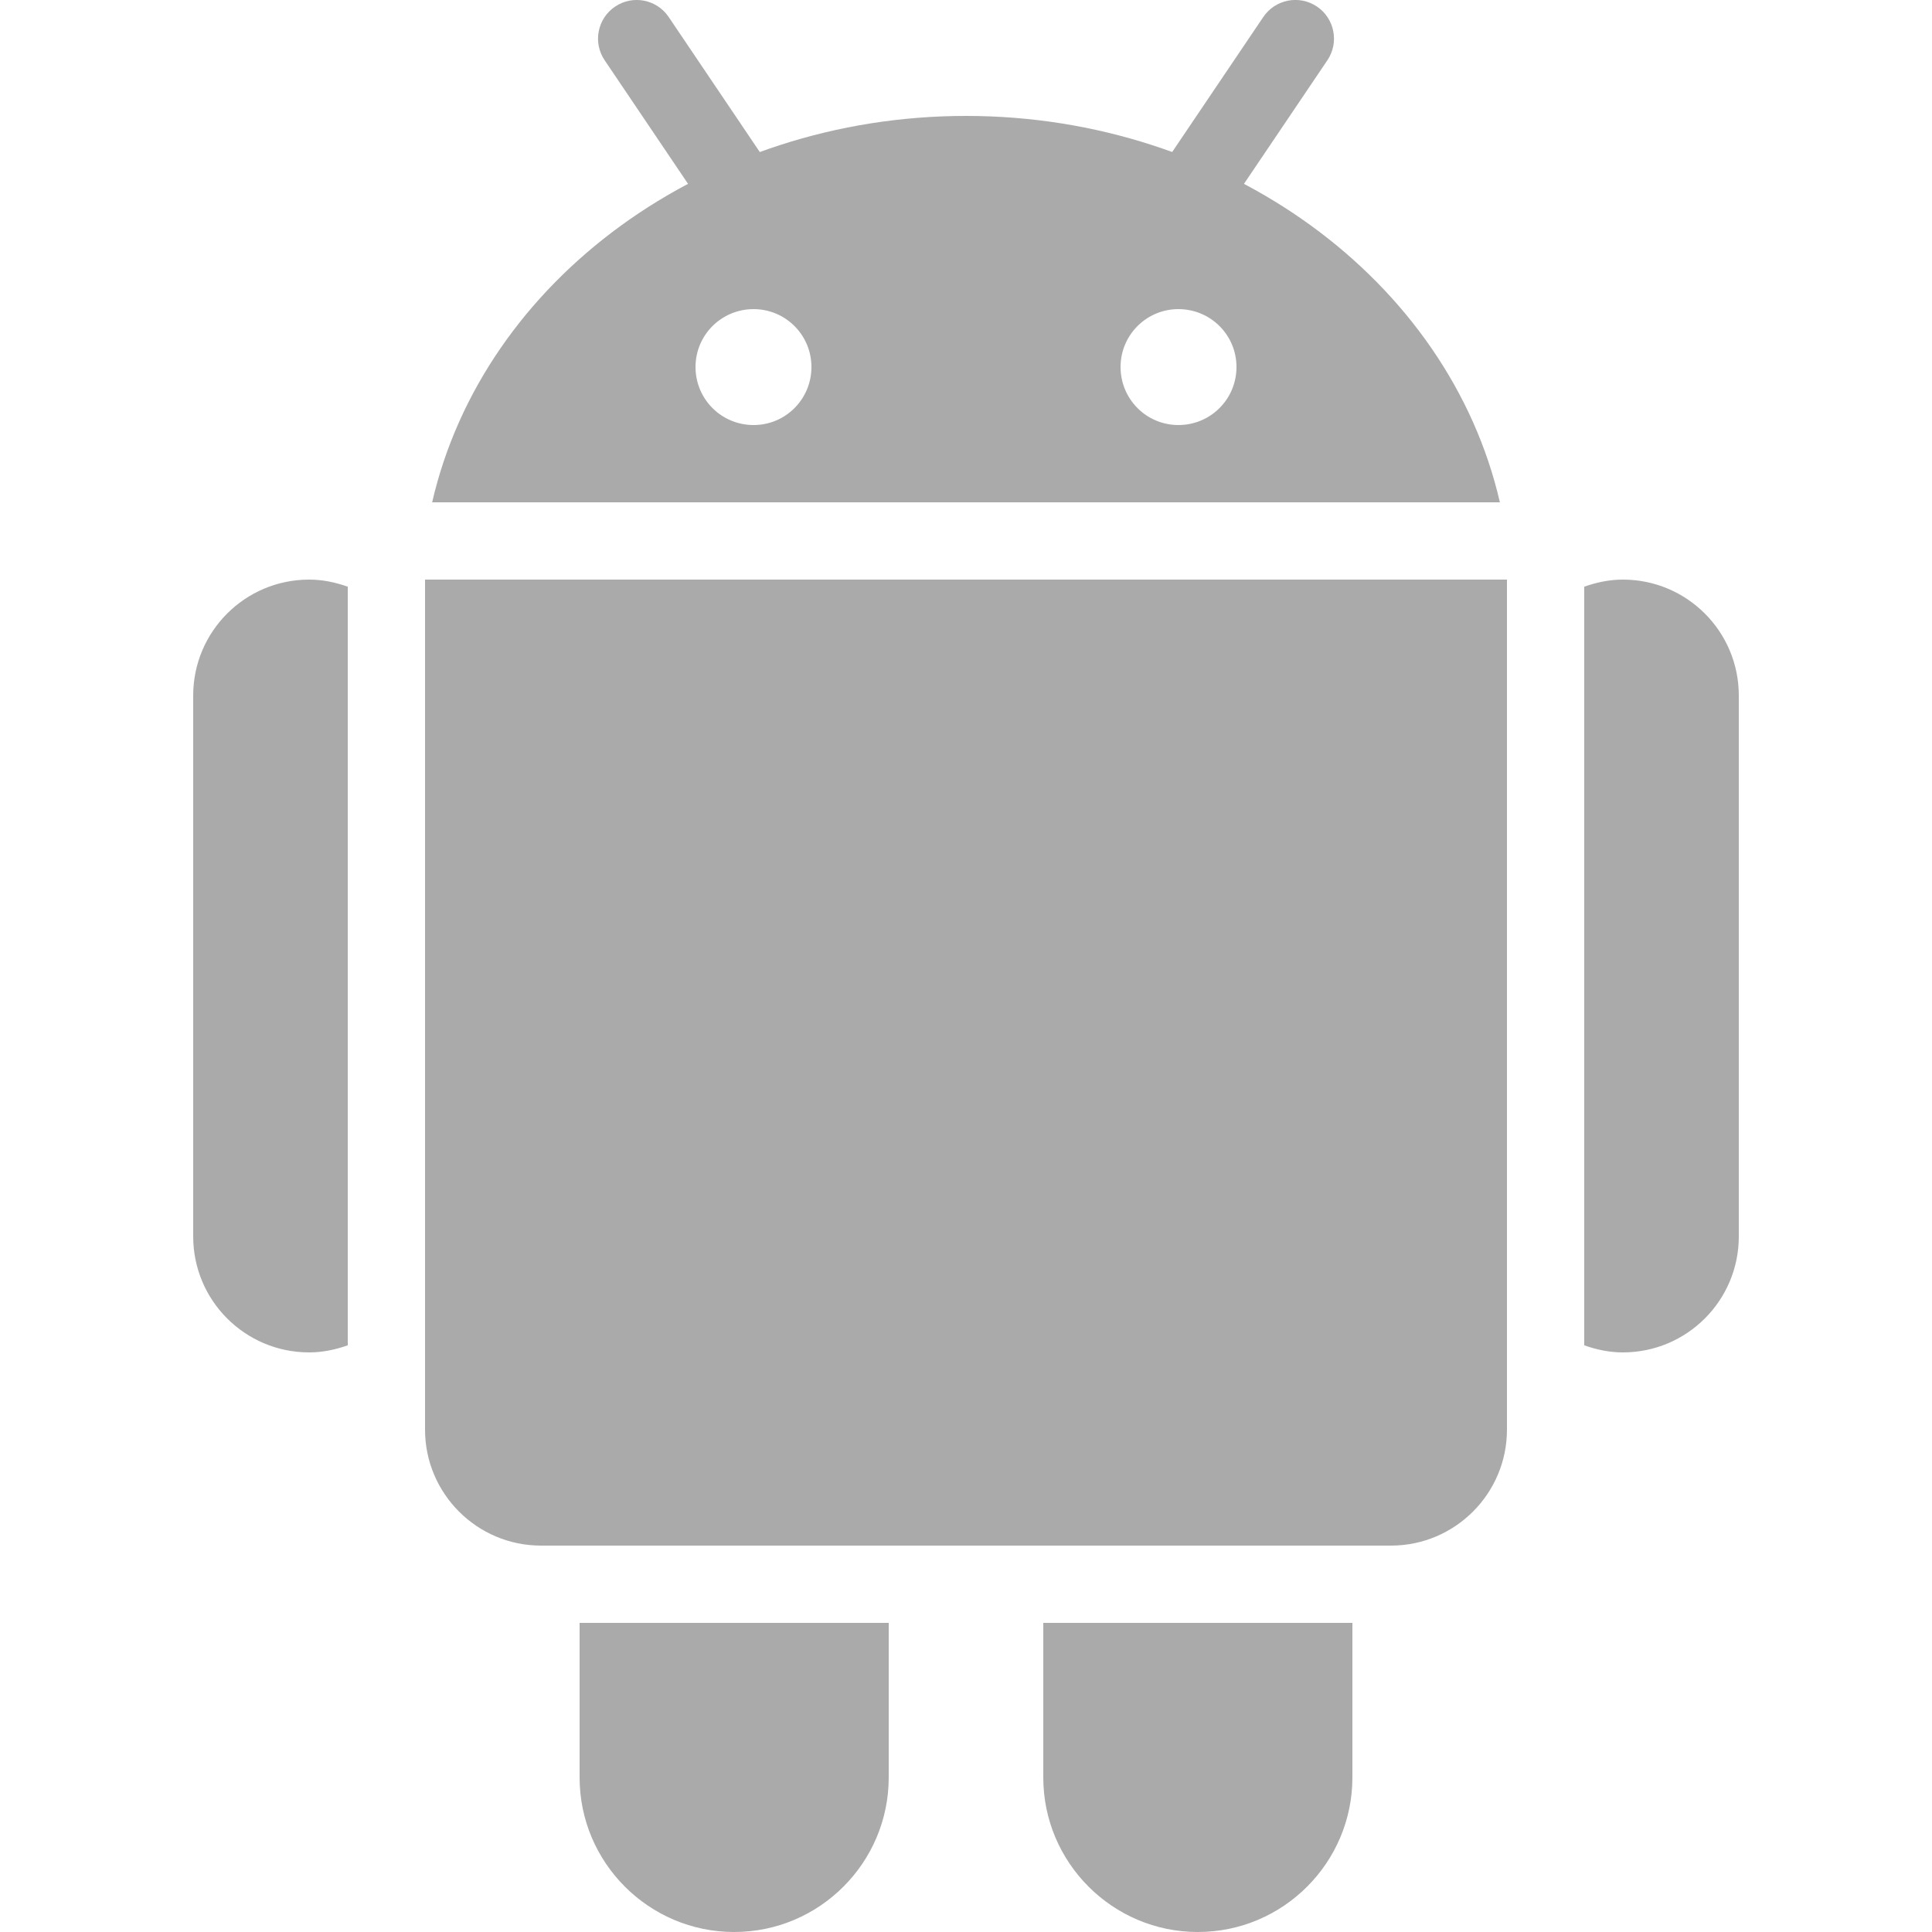
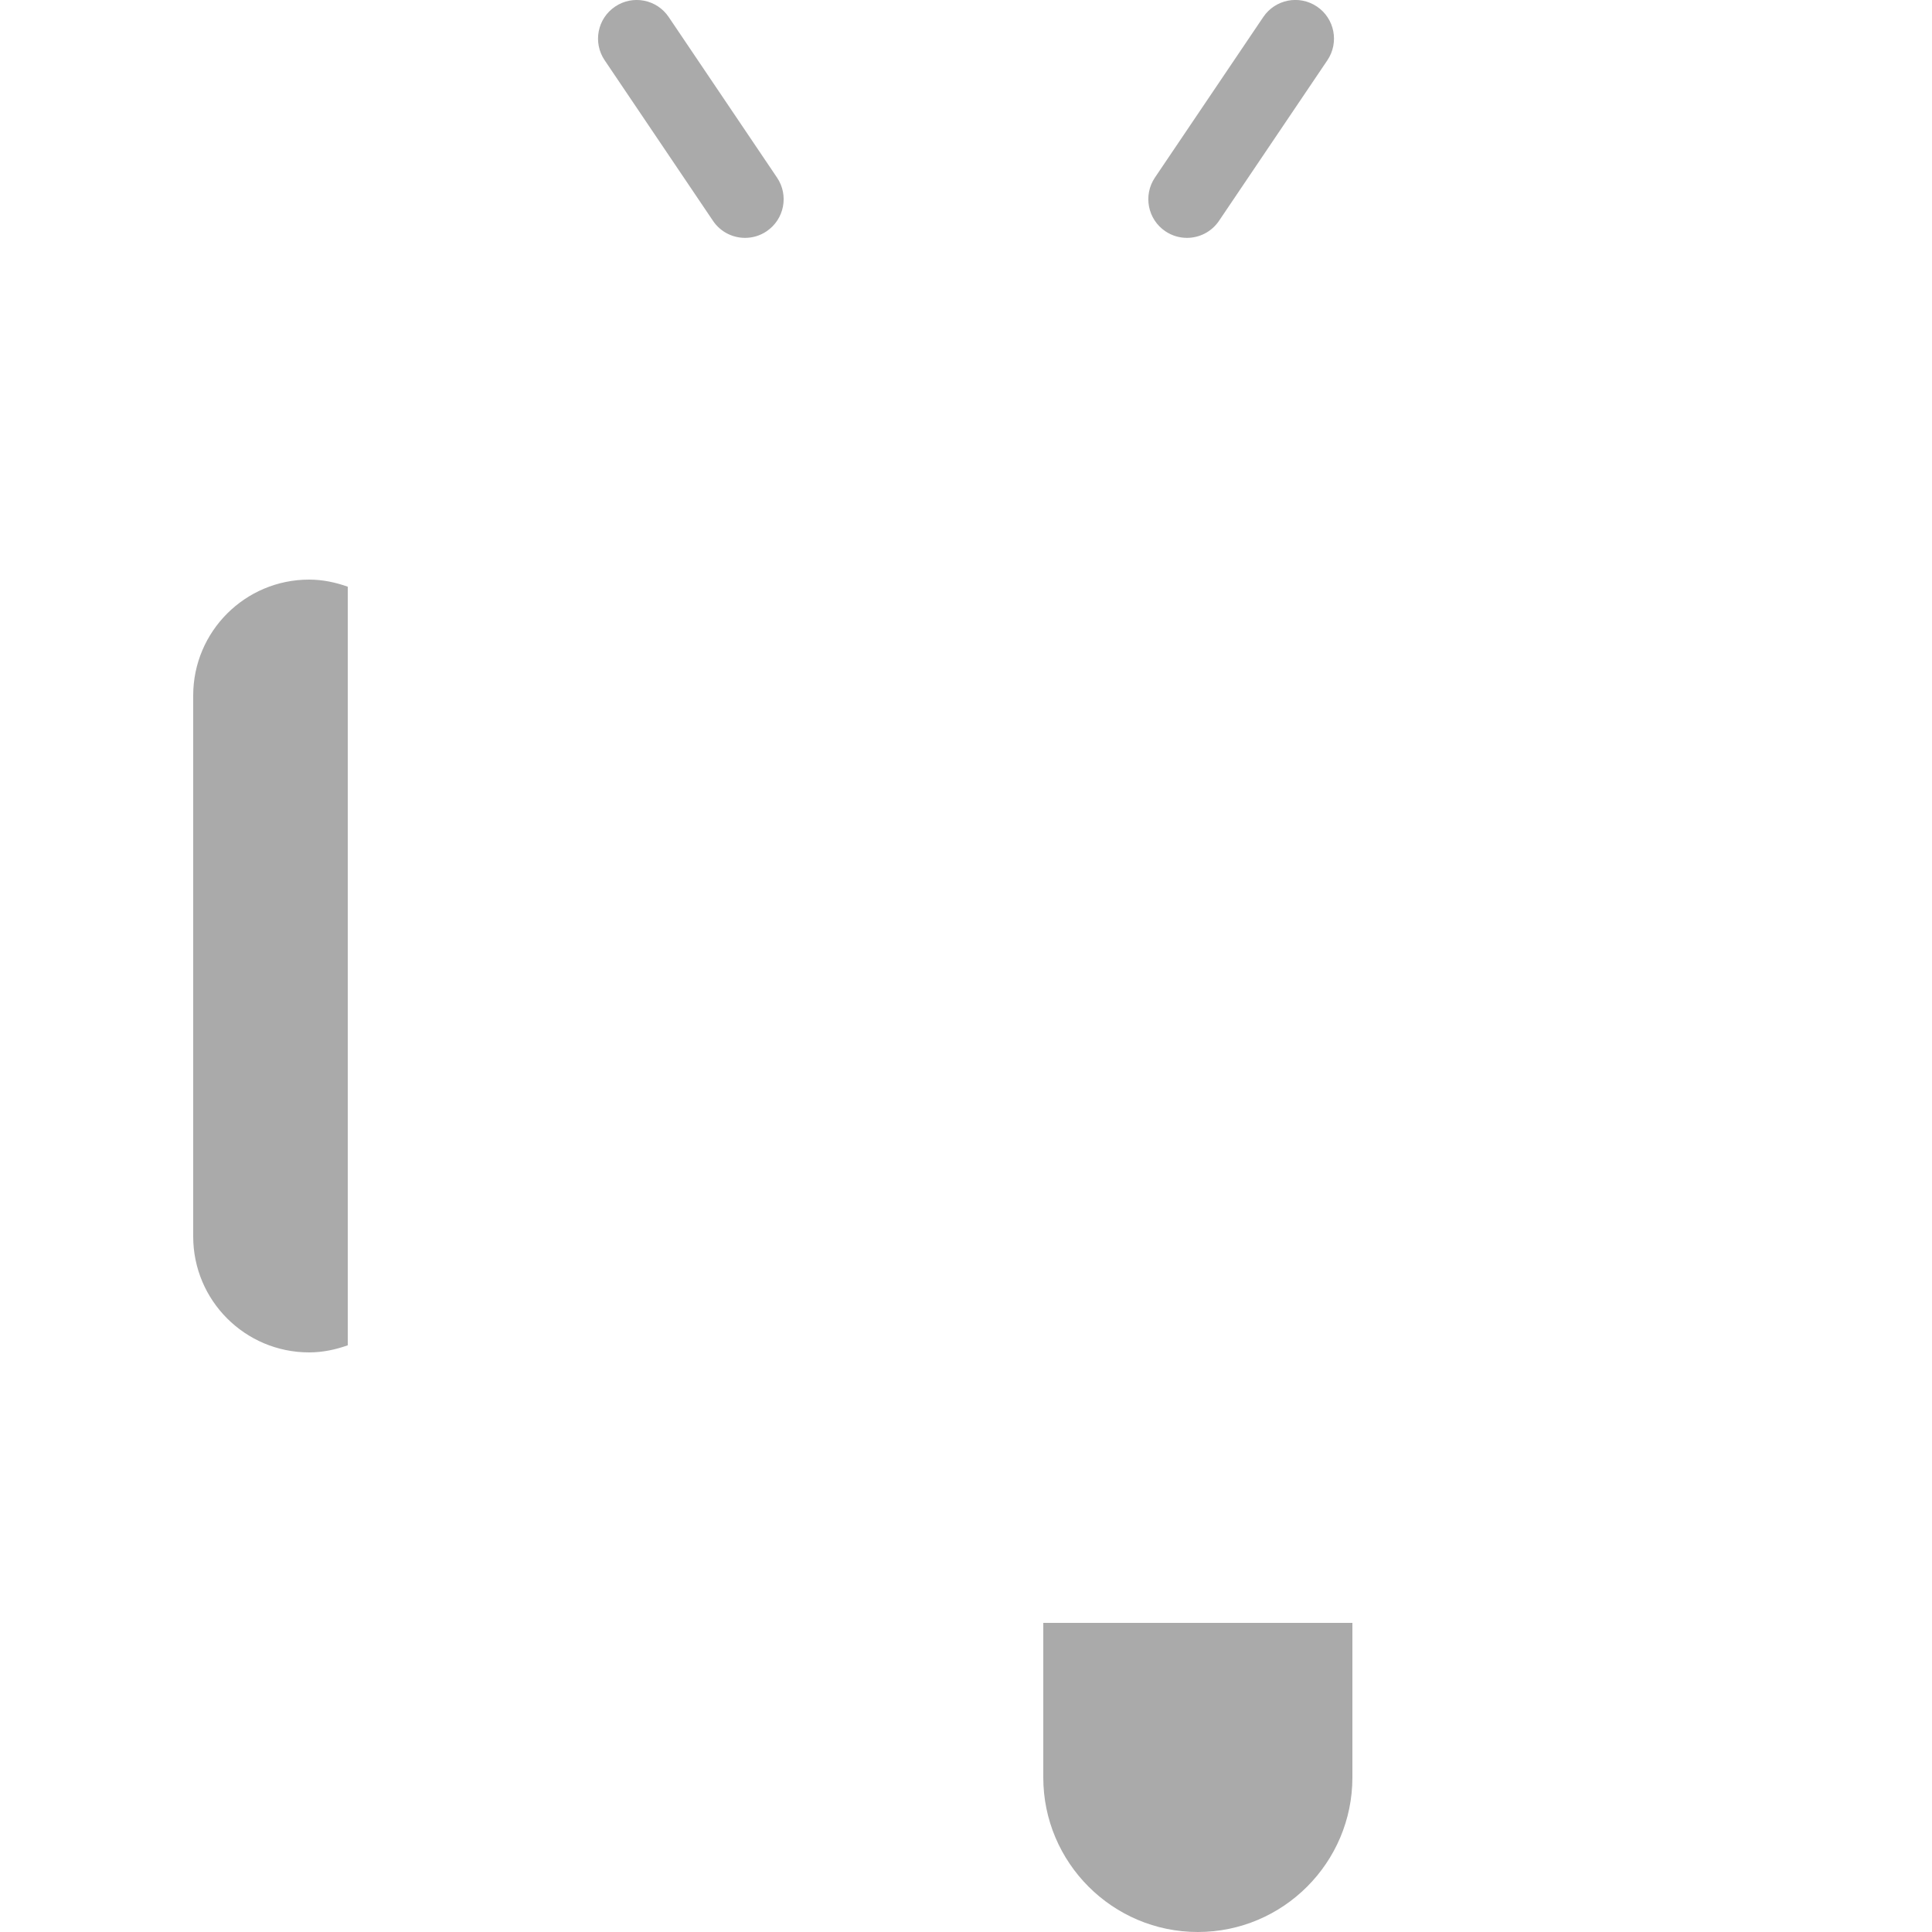
<svg xmlns="http://www.w3.org/2000/svg" version="1.1" id="Слой_1__x28_копия_x29_" x="0px" y="0px" width="50px" height="50px" viewBox="0 0 50 50" enable-background="new 0 0 50 50" xml:space="preserve" fill="#aaaaaa">
  <path d="M30.718,6.156c-0.192,0-0.387-0.055-0.559-0.171c-0.458-0.309-0.578-0.931-0.27-1.389l2.805-4.156  c0.31-0.458,0.93-0.579,1.389-0.27c0.458,0.309,0.578,0.931,0.27,1.389l-2.805,4.156C31.354,6.002,31.039,6.156,30.718,6.156z" fill="#aaaaaa" />
  <path d="M19.282,6.156c-0.321,0-0.637-0.154-0.83-0.441l-2.804-4.156c-0.309-0.458-0.188-1.079,0.27-1.388  c0.458-0.31,1.08-0.188,1.388,0.27l2.804,4.156c0.309,0.458,0.188,1.079-0.27,1.388C19.669,6.101,19.475,6.156,19.282,6.156z" fill="#aaaaaa" />
-   <path d="M25,3c-6.724,0-12.492,4.244-13.816,10h27.633C37.492,7.244,31.724,3,25,3z M19.503,11C18.67,11,18,10.33,18,9.498  C18,8.67,18.67,8,19.503,8C20.33,8,21,8.67,21,9.498C21,10.33,20.33,11,19.503,11z M30.497,11C29.67,11,29,10.33,29,9.498  C29,8.67,29.67,8,30.497,8C31.33,8,32,8.67,32,9.498C32,10.33,31.33,11,30.497,11z" fill="#aaaaaa" />
-   <path d="M11,15v22c0,1.654,1.346,3,3,3h22c1.654,0,3-1.346,3-3V15H11z" fill="#aaaaaa" />
-   <path d="M15,42v4c0,2.206,1.794,4,4,4s4-1.794,4-4v-4H15z" fill="#aaaaaa" />
  <path d="M27,42v4c0,2.206,1.794,4,4,4s4-1.794,4-4v-4H27z" fill="#aaaaaa" />
-   <path d="M42,15c-0.353,0-0.686,0.072-1,0.184v19.633C41.314,34.928,41.647,35,42,35c1.657,0,3-1.343,3-3c0-0.432,0-13.569,0-14  C45,16.343,43.657,15,42,15z" fill="#aaaaaa" />
  <path d="M9,15.184C8.686,15.072,8.353,15,8,15c-1.657,0-3,1.343-3,3c0,0.431,0,13.568,0,14c0,1.657,1.343,3,3,3  c0.353,0,0.686-0.072,1-0.184V15.184z" fill="#aaaaaa" />
</svg>